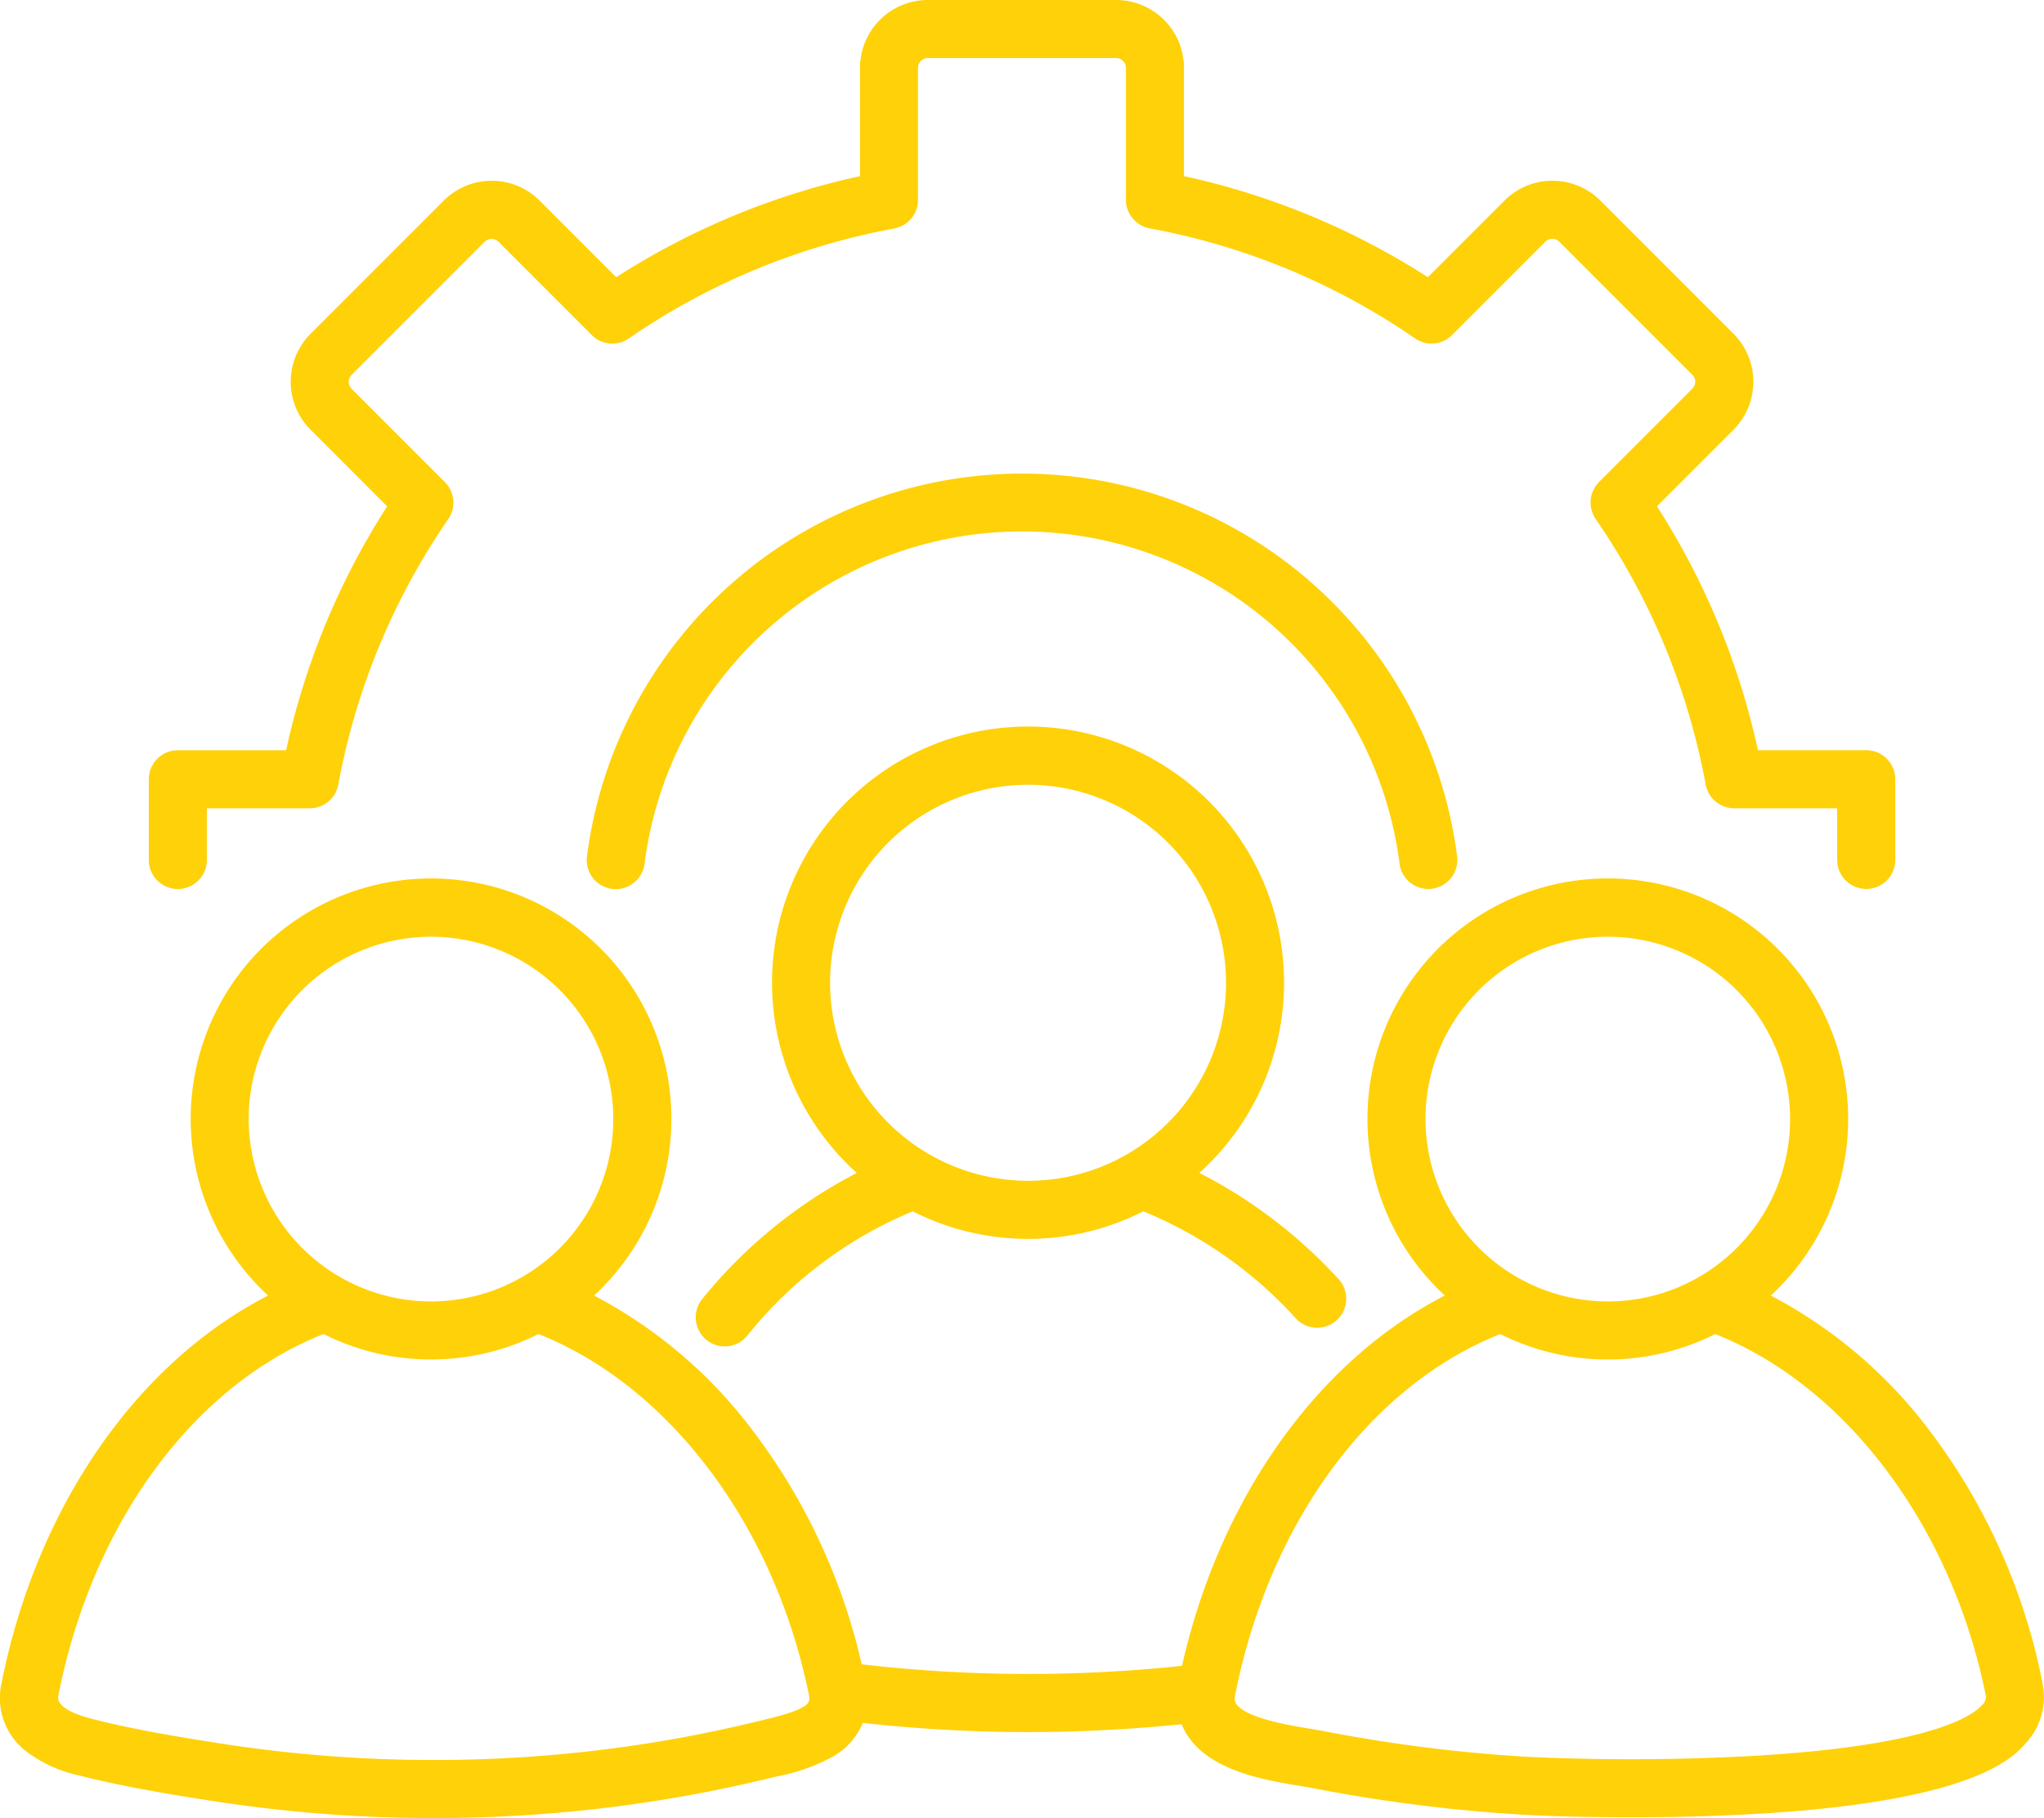
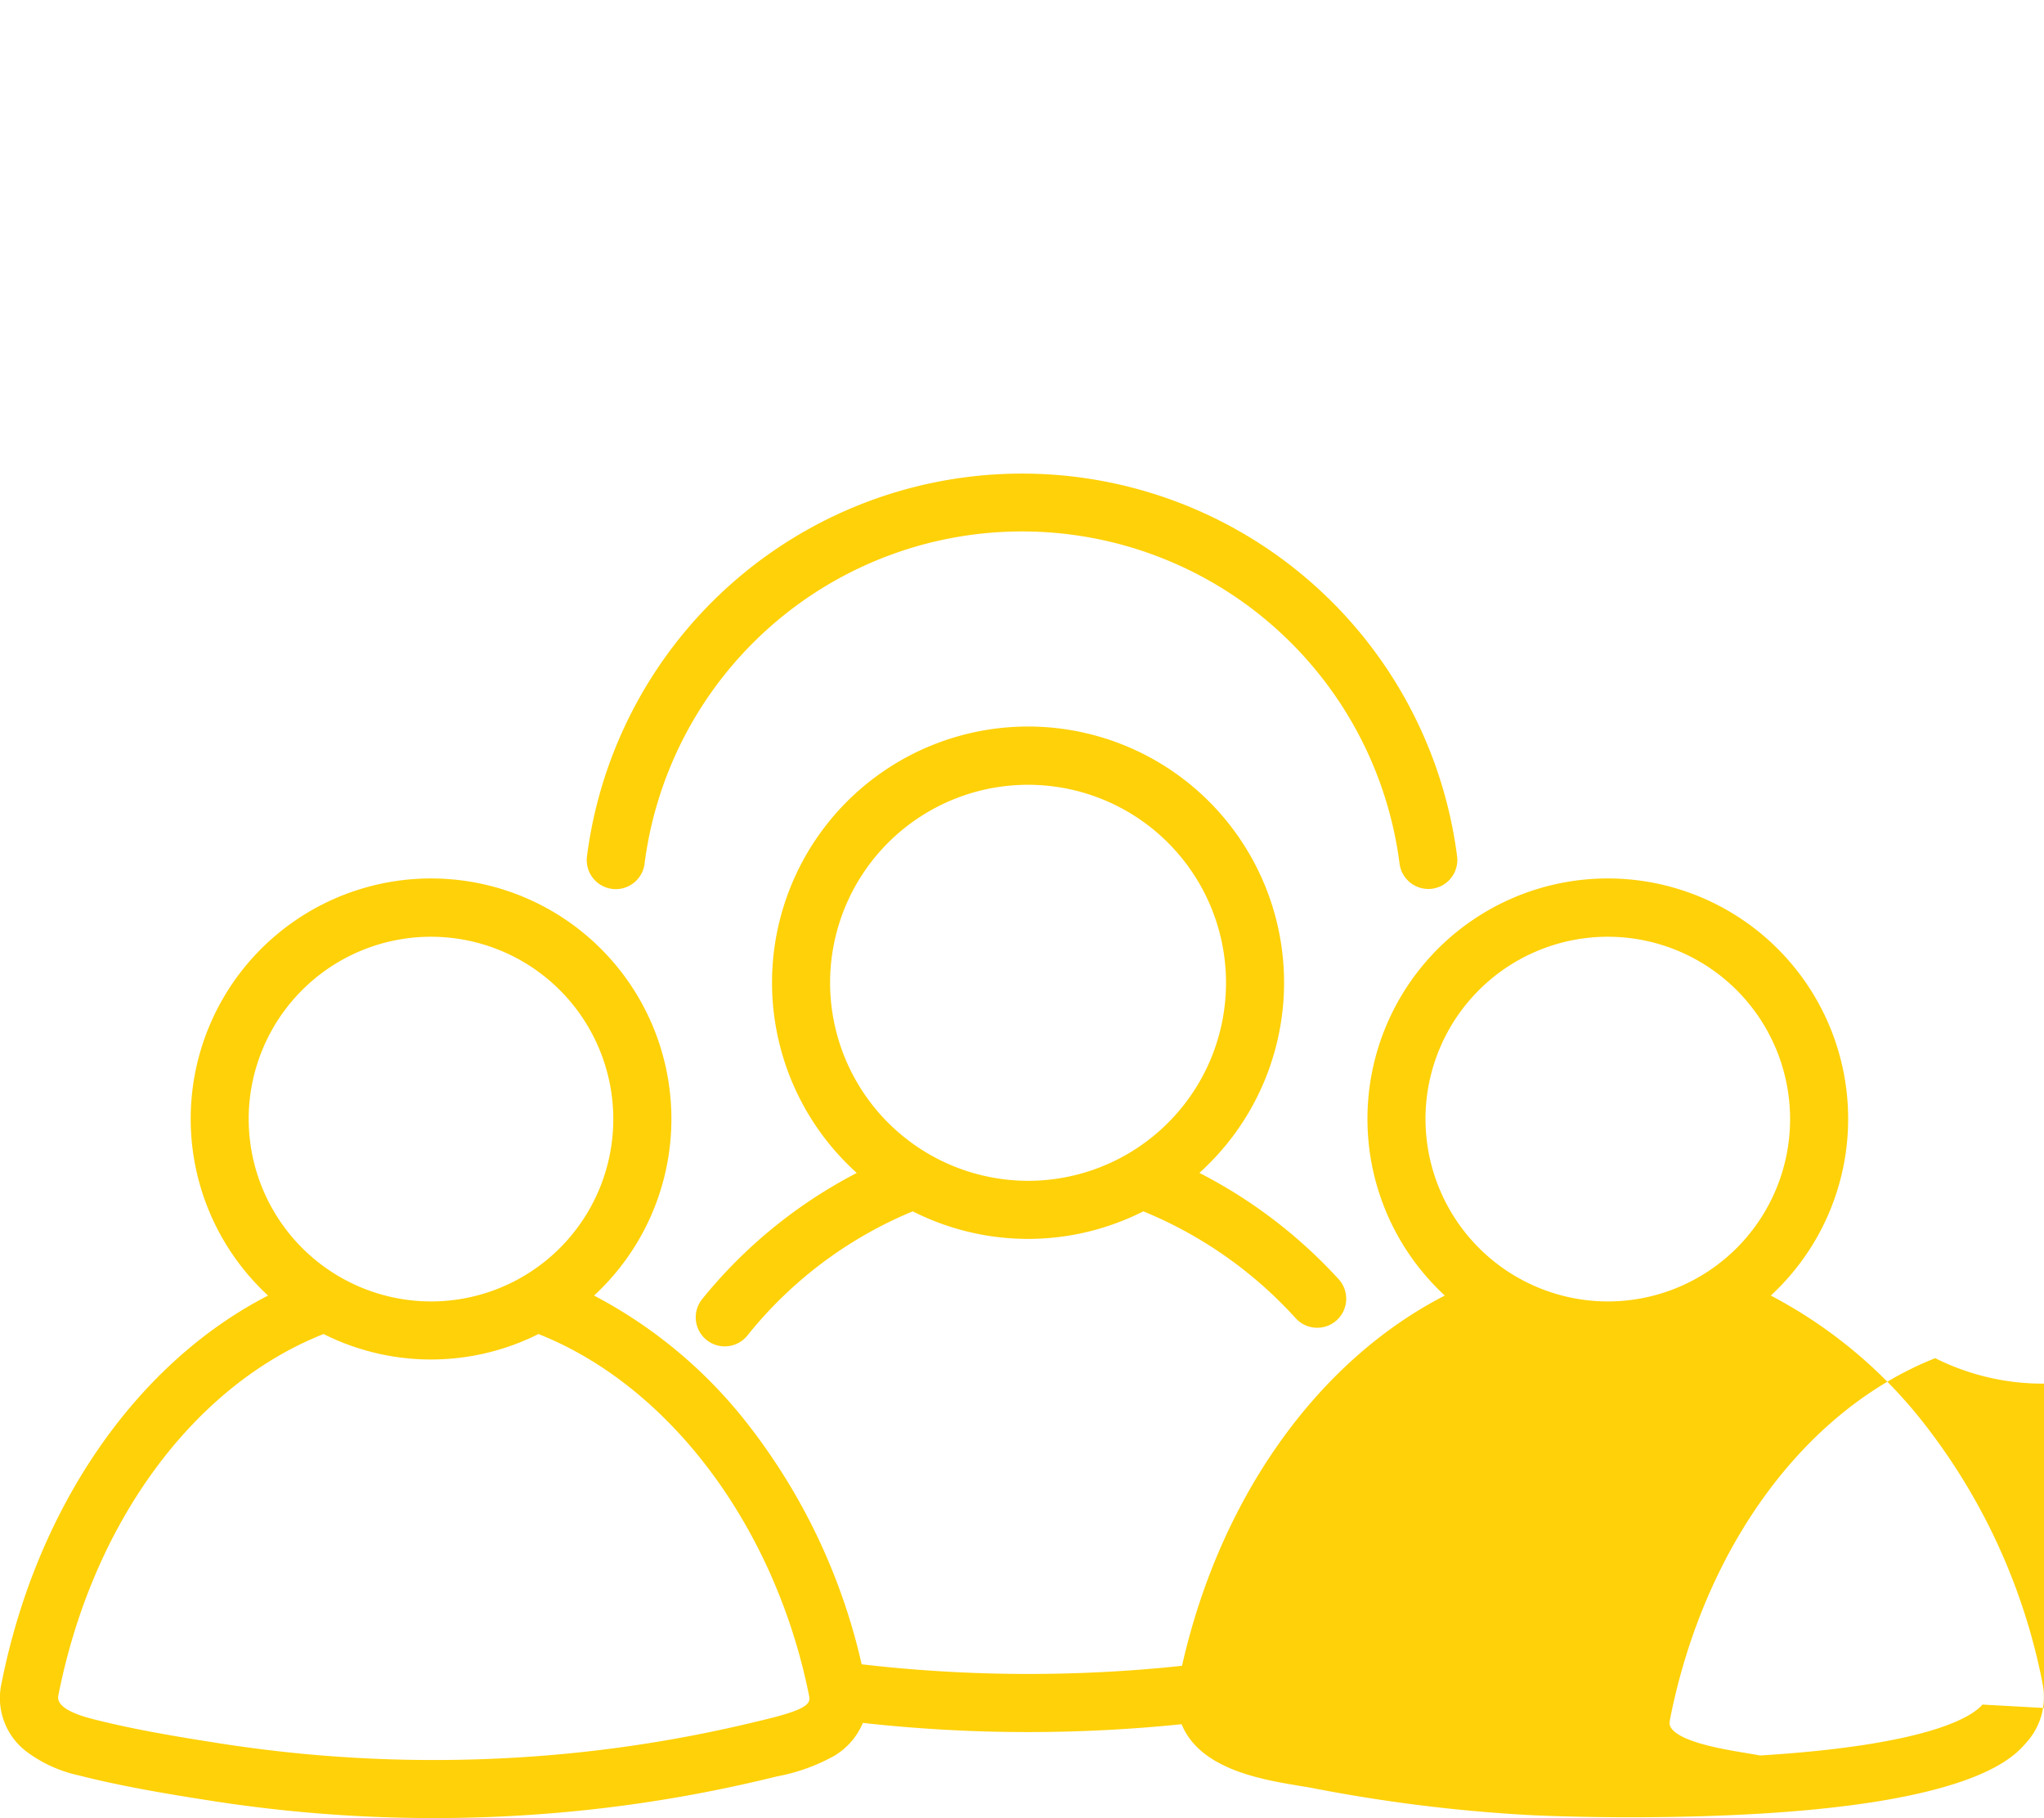
<svg xmlns="http://www.w3.org/2000/svg" id="Group_41" data-name="Group 41" width="213.883" height="190.192" viewBox="0 0 213.883 190.192">
  <defs>
    <clipPath id="clip-path">
      <rect id="Rectangle_62" data-name="Rectangle 62" width="213.883" height="190.192" fill="#ffd108" />
    </clipPath>
  </defs>
  <g id="Group_40" data-name="Group 40" clip-path="url(#clip-path)">
-     <path id="Path_239" data-name="Path 239" d="M101.528,93a3.037,3.037,0,0,0,3.037-3.037v-5.4h10.706c.023,0,.046,0,.069,0s.057-.007.086-.008a3.011,3.011,0,0,0,.355-.031c.046-.007.092-.012.137-.021a3.028,3.028,0,0,0,.4-.108l.112-.041a3.039,3.039,0,0,0,.387-.18c.025-.014.049-.03.074-.045a3.039,3.039,0,0,0,.358-.247l.033-.026a3.039,3.039,0,0,0,.319-.312c.018-.02.038-.04.055-.061a3.03,3.03,0,0,0,.263-.364c.015-.024.029-.047.043-.071a3.006,3.006,0,0,0,.2-.424l.018-.049a2.975,2.975,0,0,0,.138-.494v0a71.912,71.912,0,0,1,11.511-27.785l.012-.02c.038-.056.072-.114.105-.171.018-.03.037-.059.053-.09.03-.056.056-.113.083-.17.016-.035.034-.07.048-.1s.037-.1.055-.149.034-.09.047-.135.021-.08.031-.121c.015-.056.03-.112.041-.168.007-.033.01-.067.015-.1.01-.063.021-.127.028-.19,0-.034,0-.067.006-.1,0-.063.009-.126.009-.189,0-.043,0-.086-.005-.129s0-.106-.008-.159-.015-.112-.023-.169c-.006-.039-.009-.078-.017-.117-.012-.065-.029-.129-.046-.194-.008-.029-.013-.059-.022-.088-.019-.064-.042-.127-.064-.19-.01-.029-.019-.059-.031-.088-.022-.055-.048-.109-.073-.163-.017-.036-.032-.072-.05-.108s-.048-.085-.073-.127-.051-.09-.079-.134-.045-.063-.067-.094c-.037-.052-.072-.1-.113-.153-.021-.026-.045-.051-.067-.077-.044-.051-.089-.1-.137-.151l-.015-.017-9.765-9.765a1.024,1.024,0,0,1,0-1.449l13.928-13.928a1.024,1.024,0,0,1,1.448,0l9.765,9.765c.027.028.057.051.086.077s.069.064.1.095c.059.05.12.1.182.141.029.021.057.044.086.063a3.023,3.023,0,0,0,.29.172l.042.019q.132.066.269.118c.029.011.058.02.086.03.078.027.157.052.237.072l.1.024c.081.018.162.032.244.044.03,0,.06.01.091.013a3.043,3.043,0,0,0,.333.02h.009a3.016,3.016,0,0,0,.383-.028l.1-.015a3.042,3.042,0,0,0,.383-.086l.037-.013a3.014,3.014,0,0,0,.355-.139l.071-.033a3.02,3.02,0,0,0,.365-.212l.013-.008a71.92,71.92,0,0,1,27.785-11.511l.022-.005c.069-.013.137-.031.2-.049.031-.008.063-.015.094-.024.063-.019.124-.042.185-.064.034-.013.069-.024.1-.038.051-.021.1-.045.148-.069s.085-.038.125-.06.073-.043.11-.065.1-.057.145-.088c.029-.019.055-.041.083-.061.052-.037.1-.074.153-.114.026-.021.05-.045.075-.067.048-.042.1-.083.141-.128.029-.029.055-.06.082-.089s.077-.081.112-.124.064-.084.1-.126.054-.068.078-.1c.035-.051.066-.1.1-.157.018-.03.038-.059.055-.089.03-.055.057-.112.083-.169.015-.032.032-.062.046-.094.022-.052.041-.106.06-.159s.031-.079.044-.12.025-.09.037-.136.029-.1.04-.156c.008-.037.012-.075.019-.113.011-.063.022-.125.029-.189,0-.034,0-.068.007-.1.005-.067.01-.135.01-.2,0-.008,0-.015,0-.024V7.1a1.026,1.026,0,0,1,1.025-1.024h19.7A1.025,1.025,0,0,1,200.735,7.1V20.906c0,.008,0,.016,0,.024,0,.068.005.135.01.2,0,.034,0,.069.007.1.007.063.018.125.029.187.007.038.012.077.02.115s.026.1.039.153.023.093.038.139.029.078.043.117c.02.054.039.109.061.162.013.031.03.06.044.091.027.058.054.117.085.173.016.029.035.056.052.085.033.055.064.11.1.162.023.034.049.066.074.1s.065.089.1.131.071.079.108.118.057.064.087.095.09.083.136.124c.027.023.052.048.079.071.048.039.1.075.149.111.029.021.057.043.087.063.046.031.095.058.143.087s.074.046.112.066.083.04.124.06.1.048.149.069c.034.014.069.025.1.038.061.023.122.045.185.064.031.009.062.016.094.024.067.018.135.035.2.049l.021.005A71.816,71.816,0,0,1,231,35.408l.015.009a3.009,3.009,0,0,0,.363.21l.074.034a3.053,3.053,0,0,0,.35.137l.042.015a3.047,3.047,0,0,0,.38.086l.106.015a3.069,3.069,0,0,0,.371.027h.034a3.125,3.125,0,0,0,.315-.019c.033,0,.066-.01.1-.014.079-.011.157-.025.235-.042l.1-.025c.078-.02.155-.044.231-.071.031-.011.061-.02.091-.032.089-.034.176-.073.262-.115l.047-.022a3.018,3.018,0,0,0,.289-.172c.03-.02.058-.043.087-.064.062-.045.123-.09.182-.14.036-.031.071-.063.105-.1s.058-.05.086-.077l9.769-9.769a1.02,1.02,0,0,1,.724-.3h0a1.02,1.02,0,0,1,.724.3l13.925,13.928a1.026,1.026,0,0,1,0,1.449l-9.765,9.765-.013.014c-.052.053-.1.109-.149.165-.018.021-.038.042-.055.063-.043.054-.083.11-.122.166-.019.027-.04.054-.058.082-.031.048-.059.1-.087.148s-.045.075-.065.114-.038.081-.056.122-.047.1-.067.149c-.013.033-.023.067-.035.1-.021.059-.043.118-.06.178-.009.032-.016.065-.024.1-.016.061-.032.123-.043.185-.008.041-.012.083-.018.124s-.017.108-.022.162-.006.108-.008.162-.005.085-.005.127c0,.062,0,.124.009.186,0,.035,0,.07.006.1.006.062.017.123.027.185.006.035.009.071.016.106.01.054.026.108.039.161s.02.086.033.128.029.085.044.127.036.106.058.158c.013.032.029.063.044.1.028.061.056.121.087.181.015.027.031.053.047.079.036.062.072.123.112.182l.011.018A71.915,71.915,0,0,1,261.4,82.077h0a2.99,2.99,0,0,0,.14.5l.015.041a3.056,3.056,0,0,0,.208.43l.04.065a3.015,3.015,0,0,0,.266.369c.016.019.034.037.051.056a3.034,3.034,0,0,0,.326.318l.026.02a3.057,3.057,0,0,0,.363.251c.024.014.047.03.071.043a3.04,3.04,0,0,0,.389.181l.11.04a3,3,0,0,0,.4.108c.045.009.091.014.136.021a3.068,3.068,0,0,0,.356.031c.029,0,.056.007.086.007s.046,0,.069,0h10.711v5.4a3.037,3.037,0,0,0,6.074,0v-8.44a3.037,3.037,0,0,0-3.037-3.037H266.87A77.807,77.807,0,0,0,256.3,52.967l8.012-8.012a7.107,7.107,0,0,0,0-10.038L250.384,20.989a7.051,7.051,0,0,0-5.02-2.08h0a7.054,7.054,0,0,0-5.02,2.079L232.33,29a77.7,77.7,0,0,0-25.521-10.577V7.1a7.106,7.106,0,0,0-7.1-7.1h-19.7a7.107,7.107,0,0,0-7.1,7.1V18.426A77.806,77.806,0,0,0,147.4,29l-8.012-8.012a7.1,7.1,0,0,0-10.039,0L115.419,34.916a7.1,7.1,0,0,0,0,10.039l8.011,8.012a77.8,77.8,0,0,0-10.573,25.517H101.528a3.037,3.037,0,0,0-3.037,3.037v8.44A3.037,3.037,0,0,0,101.528,93" transform="translate(-82.919)" fill="#ffd108" />
    <path id="Path_240" data-name="Path 240" d="M476.393,356.769a3.078,3.078,0,0,0,.388-.025,3.037,3.037,0,0,0,2.628-3.4,45.9,45.9,0,0,0-91.046,0,3.037,3.037,0,1,0,6.025.769,39.825,39.825,0,0,1,79,0,3.037,3.037,0,0,0,3.009,2.653" transform="translate(-326.94 -263.771)" fill="#ffd108" />
-     <path id="Path_241" data-name="Path 241" d="M213.73,665.529a64.134,64.134,0,0,0-12.395-27.159,49.476,49.476,0,0,0-16.041-13.386,25.15,25.15,0,1,0-34.108,0c-13.291,6.817-23.519,21.1-27.5,38.732a151.47,151.47,0,0,1-33.521-.157A63.732,63.732,0,0,0,78.2,638.371a49.477,49.477,0,0,0-16.041-13.386,25.15,25.15,0,1,0-34.108,0C14.3,632.039,3.827,647.082.157,665.558a7.036,7.036,0,0,0,2.574,7.1,14.044,14.044,0,0,0,5.484,2.514c4.594,1.174,9.371,1.959,13.871,2.662a151.193,151.193,0,0,0,23.334,1.811q6.2,0,12.388-.509a148.286,148.286,0,0,0,22.872-3.7l.643-.154A19.73,19.73,0,0,0,87.3,673.13a7.255,7.255,0,0,0,2.989-3.442,156.337,156.337,0,0,0,17.288.959,158.851,158.851,0,0,0,16.067-.82,6.934,6.934,0,0,0,.717,1.328c2.495,3.606,8.026,4.523,11.686,5.129.539.089,1.032.17,1.454.253a166.649,166.649,0,0,0,22,2.764c1.808.105,5.953.259,11.151.259,4.172,0,9.024-.1,13.888-.4,22.261-1.38,26.2-5.918,27.49-7.409a7.068,7.068,0,0,0,1.692-6.222m-187.7-59.007A19.076,19.076,0,1,1,45.1,625.6a19.1,19.1,0,0,1-19.076-19.076m53.9,62.848c-.235.055-.463.109-.683.163a142.149,142.149,0,0,1-21.932,3.549,145.124,145.124,0,0,1-34.284-1.249c-4.355-.681-8.97-1.438-13.305-2.546-3.91-1-3.687-2.123-3.6-2.546C9.7,648.71,20.267,634.389,33.857,629.008a25.066,25.066,0,0,0,22.489,0c13.678,5.419,24.711,20.066,28.294,37.728.006.028.011.055.016.082,0,.01,0,.019.005.029.143.757.04,1.39-4.74,2.522m69.241-62.848A19.076,19.076,0,1,1,168.239,625.6a19.1,19.1,0,0,1-19.075-19.076m58.285,61.249c-1.07,1.234-5.48,4.223-23.277,5.326a233.215,233.215,0,0,1-24.309.14,160.459,160.459,0,0,1-21.2-2.663c-.47-.091-1.019-.183-1.62-.282-2.159-.358-6.653-1.1-7.684-2.592a.937.937,0,0,1-.146-.716c0-.031.008-.062.012-.092.007-.048.013-.095.024-.149,3.582-18.032,14.152-32.353,27.743-37.734a25.066,25.066,0,0,0,22.489,0c13.678,5.419,24.711,20.066,28.294,37.728a1.045,1.045,0,0,1-.328,1.034" transform="translate(0 -489.453)" fill="#ffd108" />
+     <path id="Path_241" data-name="Path 241" d="M213.73,665.529a64.134,64.134,0,0,0-12.395-27.159,49.476,49.476,0,0,0-16.041-13.386,25.15,25.15,0,1,0-34.108,0c-13.291,6.817-23.519,21.1-27.5,38.732a151.47,151.47,0,0,1-33.521-.157A63.732,63.732,0,0,0,78.2,638.371a49.477,49.477,0,0,0-16.041-13.386,25.15,25.15,0,1,0-34.108,0C14.3,632.039,3.827,647.082.157,665.558a7.036,7.036,0,0,0,2.574,7.1,14.044,14.044,0,0,0,5.484,2.514c4.594,1.174,9.371,1.959,13.871,2.662a151.193,151.193,0,0,0,23.334,1.811q6.2,0,12.388-.509a148.286,148.286,0,0,0,22.872-3.7l.643-.154A19.73,19.73,0,0,0,87.3,673.13a7.255,7.255,0,0,0,2.989-3.442,156.337,156.337,0,0,0,17.288.959,158.851,158.851,0,0,0,16.067-.82,6.934,6.934,0,0,0,.717,1.328c2.495,3.606,8.026,4.523,11.686,5.129.539.089,1.032.17,1.454.253a166.649,166.649,0,0,0,22,2.764c1.808.105,5.953.259,11.151.259,4.172,0,9.024-.1,13.888-.4,22.261-1.38,26.2-5.918,27.49-7.409a7.068,7.068,0,0,0,1.692-6.222m-187.7-59.007A19.076,19.076,0,1,1,45.1,625.6a19.1,19.1,0,0,1-19.076-19.076m53.9,62.848c-.235.055-.463.109-.683.163a142.149,142.149,0,0,1-21.932,3.549,145.124,145.124,0,0,1-34.284-1.249c-4.355-.681-8.97-1.438-13.305-2.546-3.91-1-3.687-2.123-3.6-2.546C9.7,648.71,20.267,634.389,33.857,629.008a25.066,25.066,0,0,0,22.489,0c13.678,5.419,24.711,20.066,28.294,37.728.006.028.011.055.016.082,0,.01,0,.019.005.029.143.757.04,1.39-4.74,2.522m69.241-62.848A19.076,19.076,0,1,1,168.239,625.6a19.1,19.1,0,0,1-19.075-19.076m58.285,61.249c-1.07,1.234-5.48,4.223-23.277,5.326c-.47-.091-1.019-.183-1.62-.282-2.159-.358-6.653-1.1-7.684-2.592a.937.937,0,0,1-.146-.716c0-.031.008-.062.012-.092.007-.048.013-.095.024-.149,3.582-18.032,14.152-32.353,27.743-37.734a25.066,25.066,0,0,0,22.489,0c13.678,5.419,24.711,20.066,28.294,37.728a1.045,1.045,0,0,1-.328,1.034" transform="translate(0 -489.453)" fill="#ffd108" />
    <path id="Path_242" data-name="Path 242" d="M461.151,540.689a3.037,3.037,0,1,0,4.686,3.865,43.44,43.44,0,0,1,17.327-13.021,26.692,26.692,0,0,0,24.13,0,44.1,44.1,0,0,1,15.963,11.207,3.037,3.037,0,1,0,4.455-4.129,51.669,51.669,0,0,0-14.554-11.1,26.789,26.789,0,1,0-35.85.006,50.933,50.933,0,0,0-16.156,13.171m13.363-33.063a20.715,20.715,0,1,1,20.714,20.715,20.738,20.738,0,0,1-20.714-20.715" transform="translate(-387.655 -404.813)" fill="#ffd108" />
  </g>
</svg>